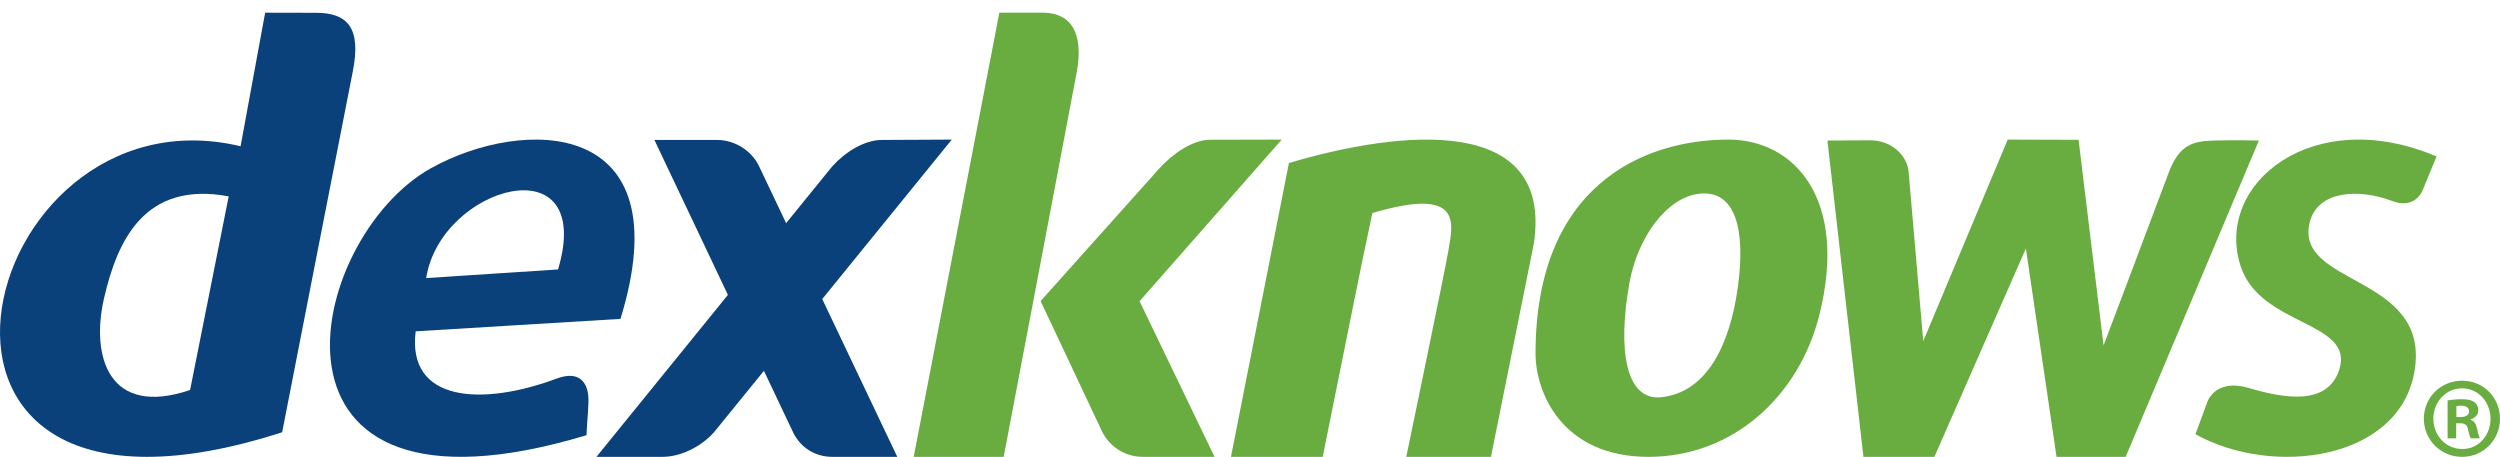
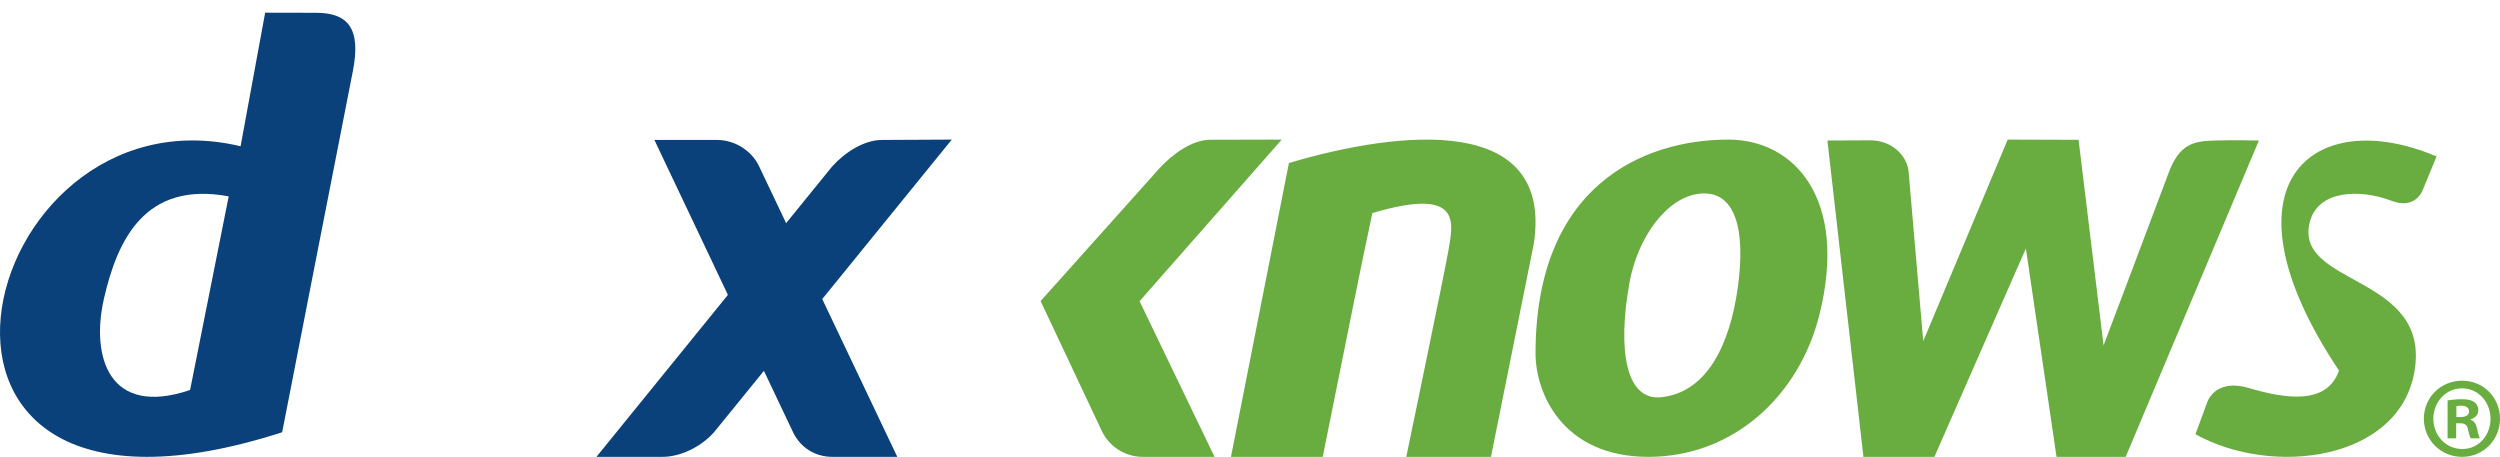
<svg xmlns="http://www.w3.org/2000/svg" width="197px" height="36px" viewBox="0 0 197 36" version="1.1">
  <title>FA14E626-C080-4EDA-AC8B-D63A57FD6DAF</title>
  <desc>Created with sketchtool.</desc>
  <g id="Design" stroke="none" stroke-width="1" fill="none" fill-rule="evenodd">
    <g id="Home---Desktop" transform="translate(-171, -17)">
      <g id="Desktop-Header" transform="translate(-16, -13)">
        <g id="Group-3">
          <g id="dexknows-logo-color" transform="translate(187, 30)">
            <path d="M117.487,36 L110.815,36 C110.815,36 113.891,21.207 114.124,19.808 C114.49,17.599 115.322,14.664 108.142,16.788 C106.875,22.762 107.068,21.979 104.23,36 L97,36 L101.566,12.847 C110.458,10.206 122.393,8.991 120.867,19.192 L117.487,36" id="Fill-1" fill="#69AC40" />
            <path d="M128.408,22.25 C127.434,27.641 128.127,31.614 130.93,31.3 C134.459,30.905 136.292,27.274 136.935,22.68 C137.58,18.086 136.758,14.943 133.904,15.264 C131.292,15.559 129.035,18.775 128.408,22.25 Z M121,27.857 C121,14.579 129.55,11 136.193,11 C141.392,11 145.668,15.668 143.357,24.849 C141.762,31.188 136.598,36 129.896,36 C123.08,36 121,30.917 121,27.857 L121,27.857 Z" id="Fill-2" fill="#69AC40" />
            <path d="M144,11.073 L146.838,36 L152.429,36 L159.64,19.579 L162.055,36 L167.503,36 L178,11.073 C178,11.073 176.003,11.027 174.489,11.073 C172.885,11.121 171.735,11.322 170.878,13.647 C170.136,15.661 165.761,27.216 165.761,27.216 L163.791,11.019 L158.207,11 L151.552,26.877 C151.552,26.877 150.493,14.705 150.398,13.532 C150.302,12.358 149.155,11.042 147.331,11.057 L144,11.073" id="Fill-3" fill="#69AC40" />
-             <path d="M182.016,17.484 C180.707,22.586 191.653,21.569 190.246,29.35 C188.994,36.274 179.097,37.598 173,34.218 L173.89,31.809 C173.89,31.809 174.419,29.751 177.237,30.583 C180.029,31.406 183.369,31.957 184.311,29.2 C185.655,25.269 178.092,25.778 176.55,20.941 C174.486,14.469 182.27,8.186 192,12.33 L190.869,15.071 C190.869,15.071 190.284,16.519 188.489,15.835 C185.92,14.857 182.655,14.992 182.016,17.484" id="Fill-4" fill="#69AC40" />
+             <path d="M182.016,17.484 C180.707,22.586 191.653,21.569 190.246,29.35 C188.994,36.274 179.097,37.598 173,34.218 L173.89,31.809 C173.89,31.809 174.419,29.751 177.237,30.583 C180.029,31.406 183.369,31.957 184.311,29.2 C174.486,14.469 182.27,8.186 192,12.33 L190.869,15.071 C190.869,15.071 190.284,16.519 188.489,15.835 C185.92,14.857 182.655,14.992 182.016,17.484" id="Fill-4" fill="#69AC40" />
            <path d="M82,23.723 L91.336,13.294 C92.389,12.132 93.953,11.014 95.358,11.014 L101,11 L89.798,23.733 L95.705,36 L90.05,36 C88.642,36 87.428,35.183 86.85,34.019 L82,23.723" id="Fill-5" fill="#69AC40" />
-             <path d="M78.748,1 L72,36 L79.09,36 C79.09,36 84.461,7.777 84.849,5.674 C85.257,3.461 84.989,1 82.143,1 C80.035,1 80.579,1.002 78.748,1" id="Fill-6" fill="#69AC40" />
            <path d="M193.564,32.863 L193.884,32.863 C194.259,32.863 194.561,32.735 194.561,32.425 C194.561,32.152 194.365,31.97 193.938,31.97 C193.76,31.97 193.635,31.987 193.564,32.006 L193.564,32.863 Z M193.546,34.541 L192.87,34.541 L192.87,31.55 C193.137,31.513 193.51,31.459 193.991,31.459 C194.543,31.459 194.792,31.55 194.988,31.696 C195.166,31.824 195.291,32.042 195.291,32.334 C195.291,32.699 195.024,32.936 194.686,33.045 L194.686,33.082 C194.97,33.173 195.113,33.41 195.202,33.812 C195.291,34.268 195.362,34.432 195.415,34.541 L194.704,34.541 C194.614,34.432 194.561,34.176 194.472,33.812 C194.418,33.502 194.241,33.355 193.867,33.355 L193.546,33.355 L193.546,34.541 Z M193.991,30.602 C192.727,30.602 191.748,31.678 191.748,32.991 C191.748,34.322 192.727,35.38 194.027,35.38 C195.291,35.398 196.252,34.322 196.252,33.009 C196.252,31.678 195.291,30.602 194.009,30.602 L193.991,30.602 Z M194.027,30 C195.683,30 197,31.313 197,32.991 C197,34.669 195.683,36 194.009,36 C192.335,36 191,34.669 191,32.991 C191,31.313 192.335,30 194.009,30 L194.027,30 L194.027,30 Z" id="Fill-7" fill="#69AC40" />
            <path d="M8.192,23.529 C7.146,28.117 8.582,32.9 14.979,30.732 L18.022,15.474 C11.391,14.235 9.236,18.958 8.192,23.529 Z M18.958,11.525 L20.894,1 C20.894,1 22.63,1.008 24.892,1.008 C27.388,1.008 28.495,2.187 27.792,5.673 C27.435,7.445 22.234,34.062 22.234,34.062 C-11.388,44.905 -2.183,6.491 18.958,11.525 L18.958,11.525 Z" id="Fill-8" fill="#0A417A" />
-             <path d="M32.754,26.108 L48.892,25.128 C53.818,9.144 41.143,9.247 33.957,13.257 C23.988,18.82 18.984,42.483 46.215,34.295 C46.254,33.198 46.429,31.829 46.352,31.124 C46.274,30.419 45.839,29.098 43.869,29.831 C38.007,32.015 32.056,31.709 32.754,26.108 Z M43.975,21.232 L33.583,21.911 C34.727,14.614 46.943,11.231 43.975,21.232 L43.975,21.232 Z" id="Fill-9" fill="#0A417A" />
            <path d="M75,11 L69.507,11.028 C68.112,11.028 66.612,11.964 65.566,13.126 L61.947,17.584 L59.788,13.044 C59.214,11.881 57.909,11.028 56.512,11.028 L51.567,11.028 L57.359,23.237 L47,36 L52.208,36 C53.602,36 55.207,35.237 56.252,34.075 L60.197,29.221 L62.507,34.089 C63.08,35.252 64.199,36 65.597,36 L70.706,36 L64.792,23.565 L75,11" id="Fill-10" fill="#0A417A" />
          </g>
        </g>
      </g>
    </g>
  </g>
</svg>